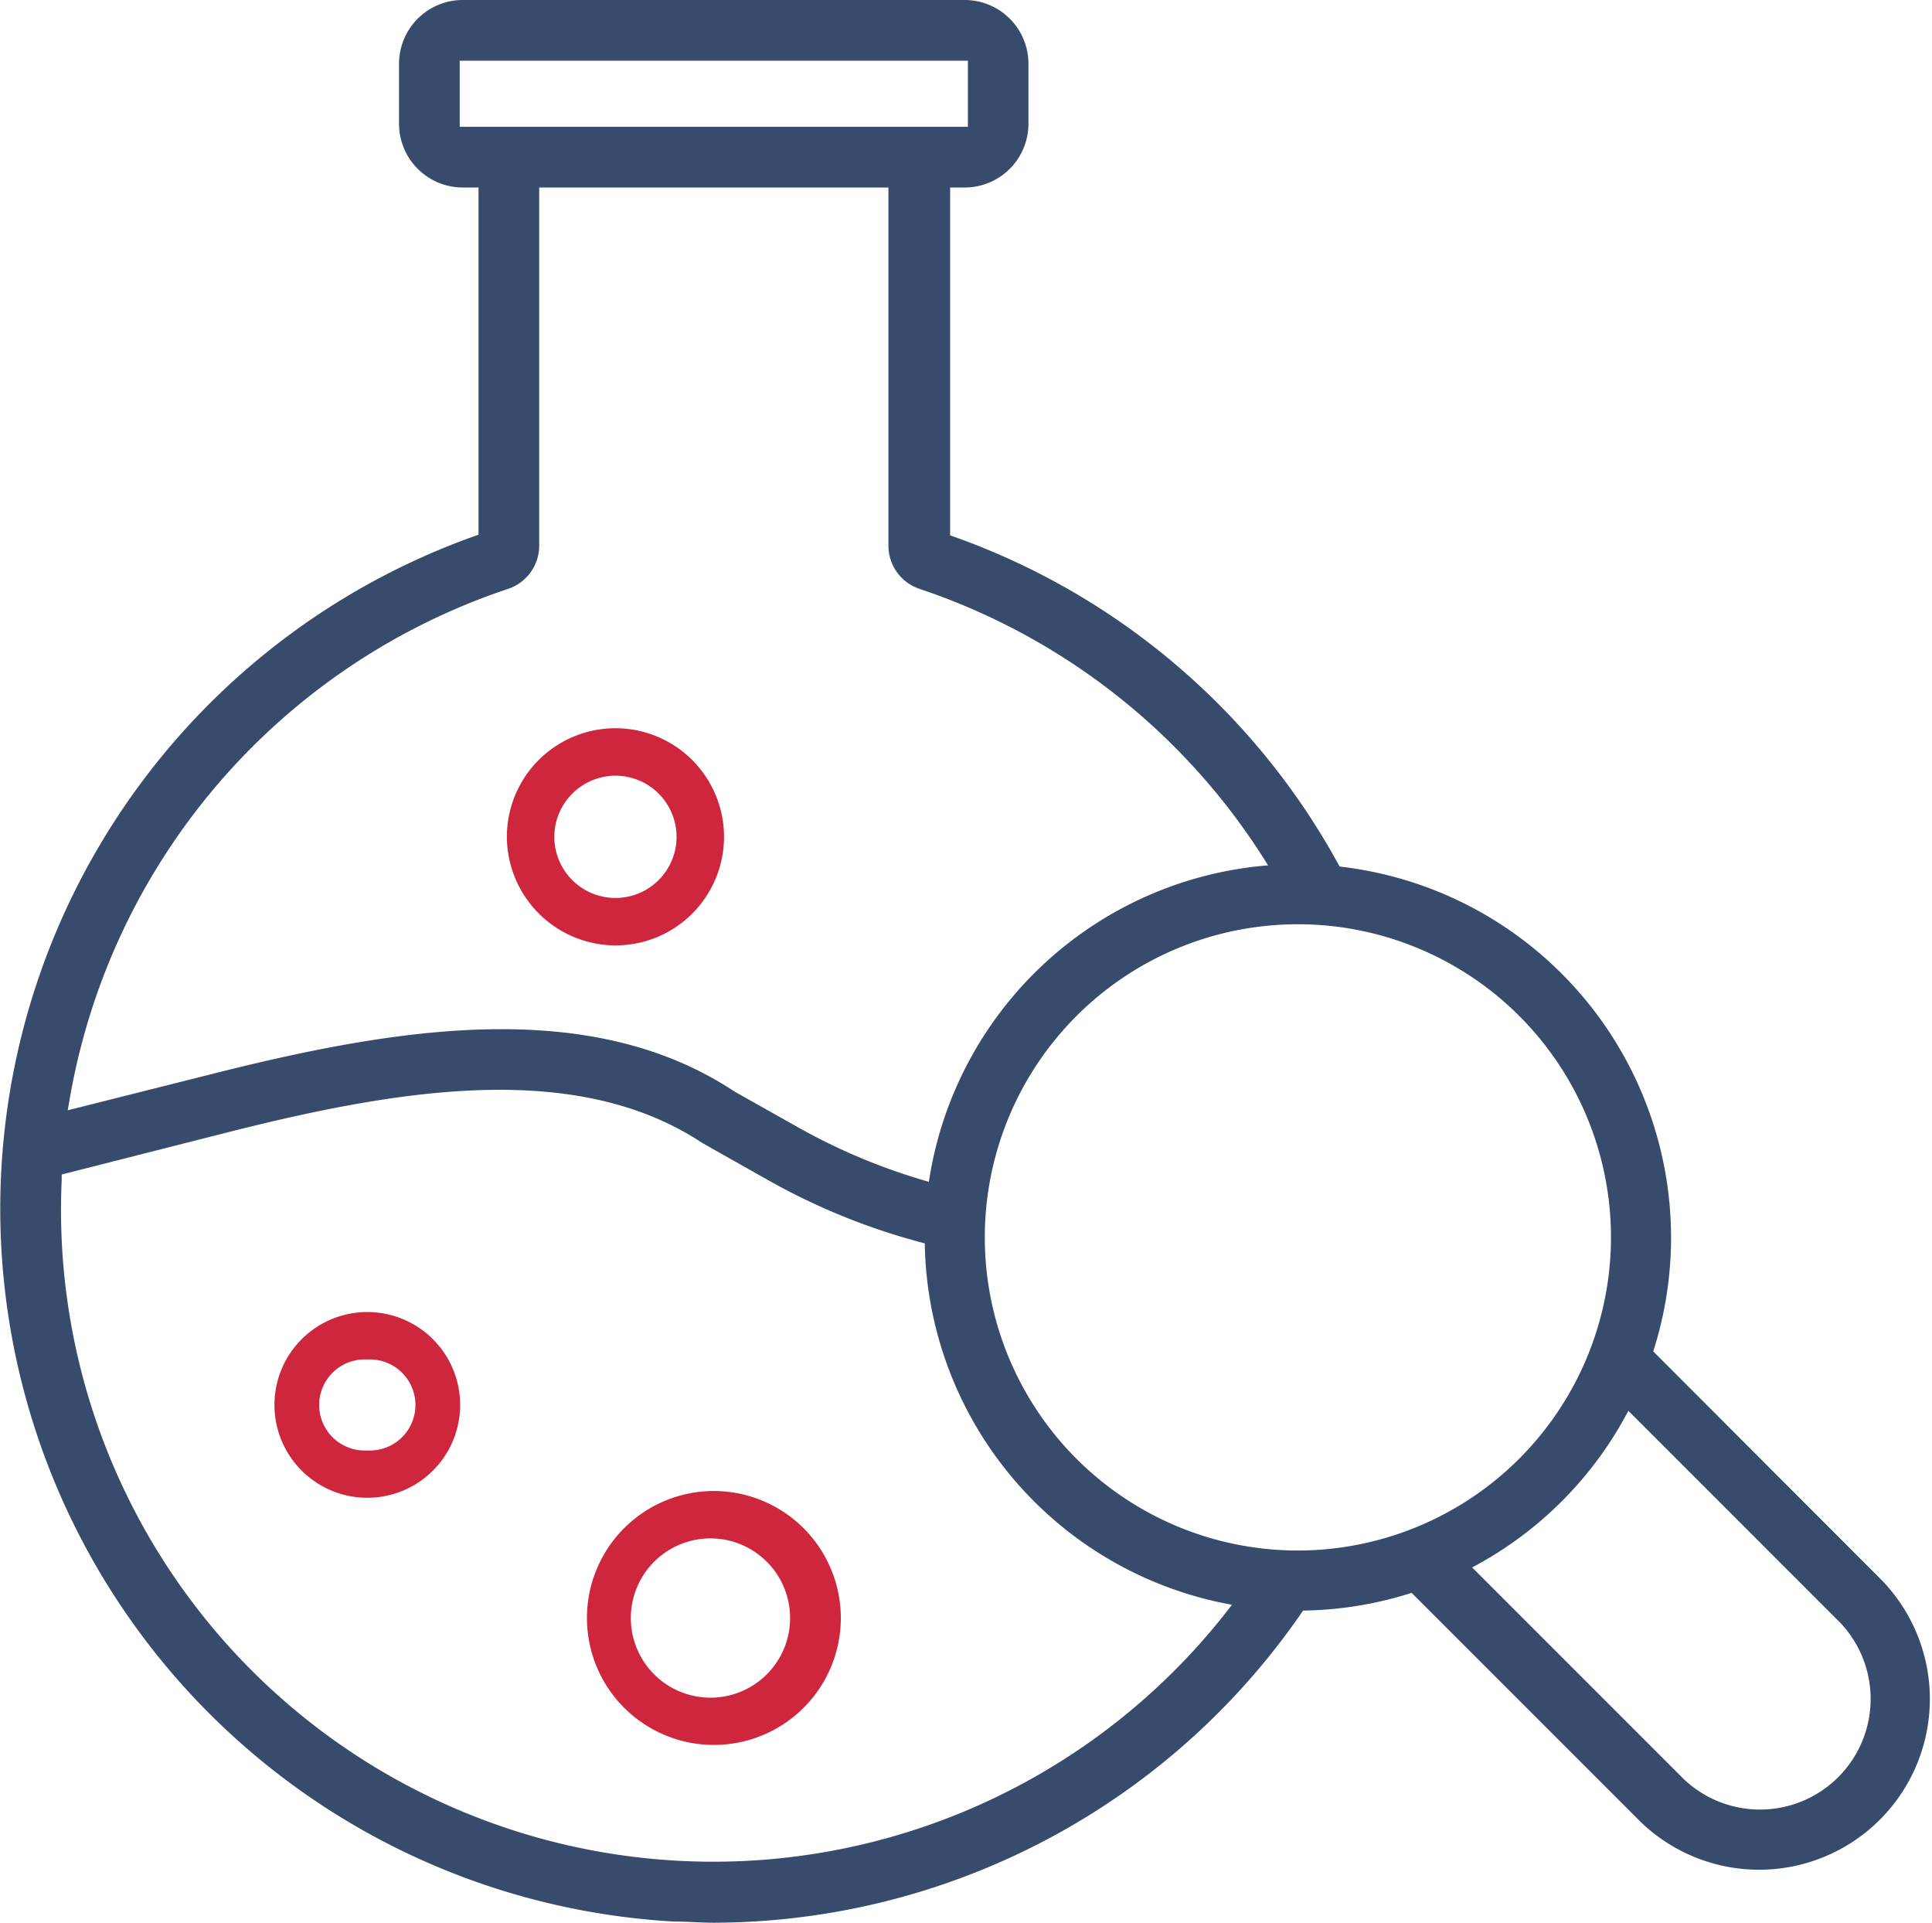
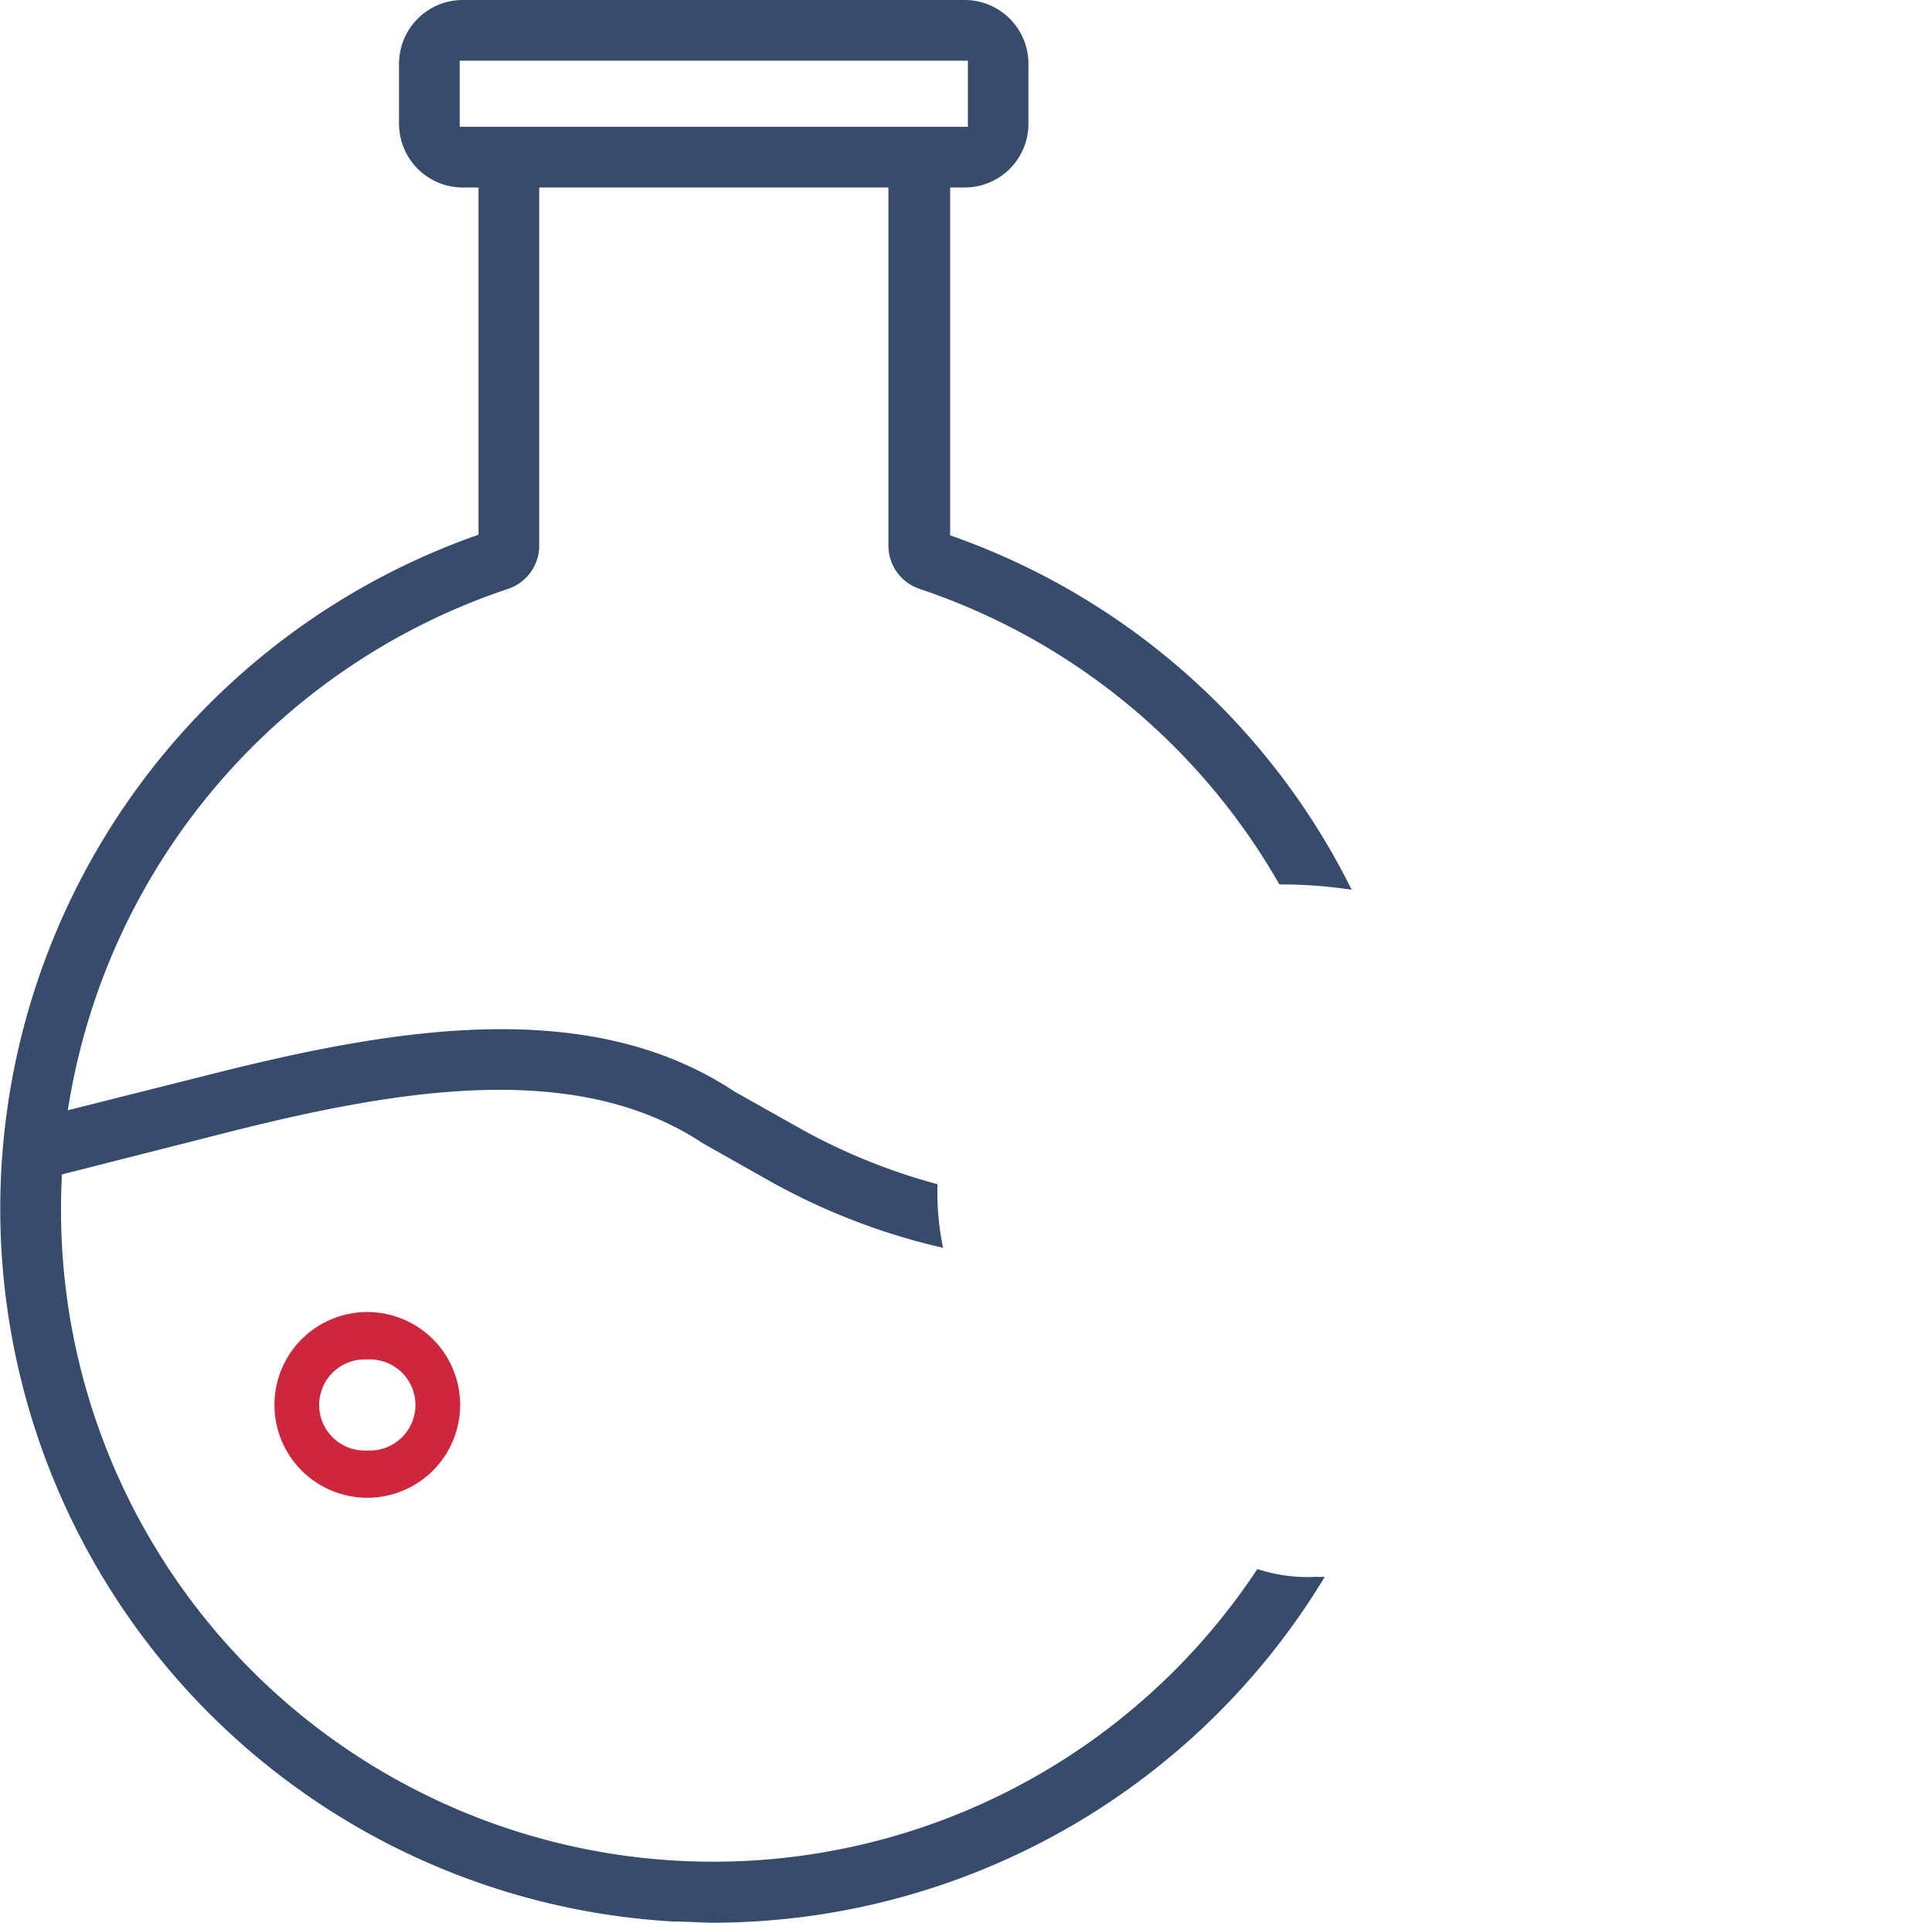
<svg xmlns="http://www.w3.org/2000/svg" viewBox="0 0 131.5 130.85">
  <defs>
    <style>.cls-1{fill:#374b6c;}.cls-2{fill:#ce263d;}</style>
  </defs>
  <g id="Layer_2" data-name="Layer 2">
    <g id="Layer_1-2" data-name="Layer 1">
-       <path class="cls-1" d="M88.33,58.81a25.4,25.4,0,1,0,25.41,25.4A25.43,25.43,0,0,0,88.33,58.81Zm0,46.71a21.31,21.31,0,1,1,21.32-21.31A21.33,21.33,0,0,1,88.33,105.52Z" />
-       <path class="cls-1" d="M98.63,105.4A9.75,9.75,0,0,1,94.68,107l17,17a11.62,11.62,0,0,0,16.43-16.43L111,90.44a.57.57,0,0,1,0,.14l-.1.37c-.15.56-.31,1.11-.49,1.66a11.5,11.5,0,0,1-.91,2.07l15.76,15.76a7.53,7.53,0,0,1-10.64,10.65l-15.8-15.8Z" />
-       <path class="cls-2" d="M41.89,64.34A7.39,7.39,0,1,0,34.5,57,7.42,7.42,0,0,0,41.89,64.34Zm0-11.55A4.16,4.16,0,1,1,37.73,57,4.17,4.17,0,0,1,41.89,52.79Z" />
-       <path class="cls-2" d="M48.59,101.47a8.64,8.64,0,1,0,8.64,8.64A8.65,8.65,0,0,0,48.59,101.47Zm0,14.06a5.42,5.42,0,1,1,0-10.83h0a5.42,5.42,0,0,1,0,10.83Z" />
      <path class="cls-2" d="M25,89.29h0a6.32,6.32,0,0,0,0,12.64h0a6.32,6.32,0,0,0,0-12.64Zm0,9.42h0a3.1,3.1,0,1,1,0-6.19h0a3.1,3.1,0,1,1,0,6.19Z" />
      <path class="cls-1" d="M92,60.55a48.26,48.26,0,0,0-27-24l-.33-.12V12.76h1.07A4.34,4.34,0,0,0,70,8.43V4.33A4.34,4.34,0,0,0,65.68,0H31.49a4.34,4.34,0,0,0-4.33,4.33v4.1a4.34,4.34,0,0,0,4.33,4.33h1.08V36.39l-.34.12a48.59,48.59,0,0,0,13.65,94.26c.9,0,1.82.08,2.74.08a48.74,48.74,0,0,0,41.55-23.54,5.83,5.83,0,0,1-.59,0,11,11,0,0,1-4-.53A44.39,44.39,0,0,1,28.67,122,44.33,44.33,0,0,1,4.2,80.3v-.37L15.73,77c11.64-2.93,23.57-4.85,32.08.79l4.66,2.63a44.37,44.37,0,0,0,11.72,4.5,18.53,18.53,0,0,1-.38-4.33,41.05,41.05,0,0,1-9.31-3.77L50,74.29c-9.74-6.46-22.7-4.43-35.25-1.28L4.61,75.56l.13-.75A44.6,44.6,0,0,1,34.57,40.08a3.1,3.1,0,0,0,2.13-2.94V12.76H60.47V37.14a3.1,3.1,0,0,0,2.13,2.94A44.44,44.44,0,0,1,87.08,60.19,32.43,32.43,0,0,1,92,60.55ZM31.29,8.63V4.13H65.88v4.5Z" />
    </g>
  </g>
</svg>